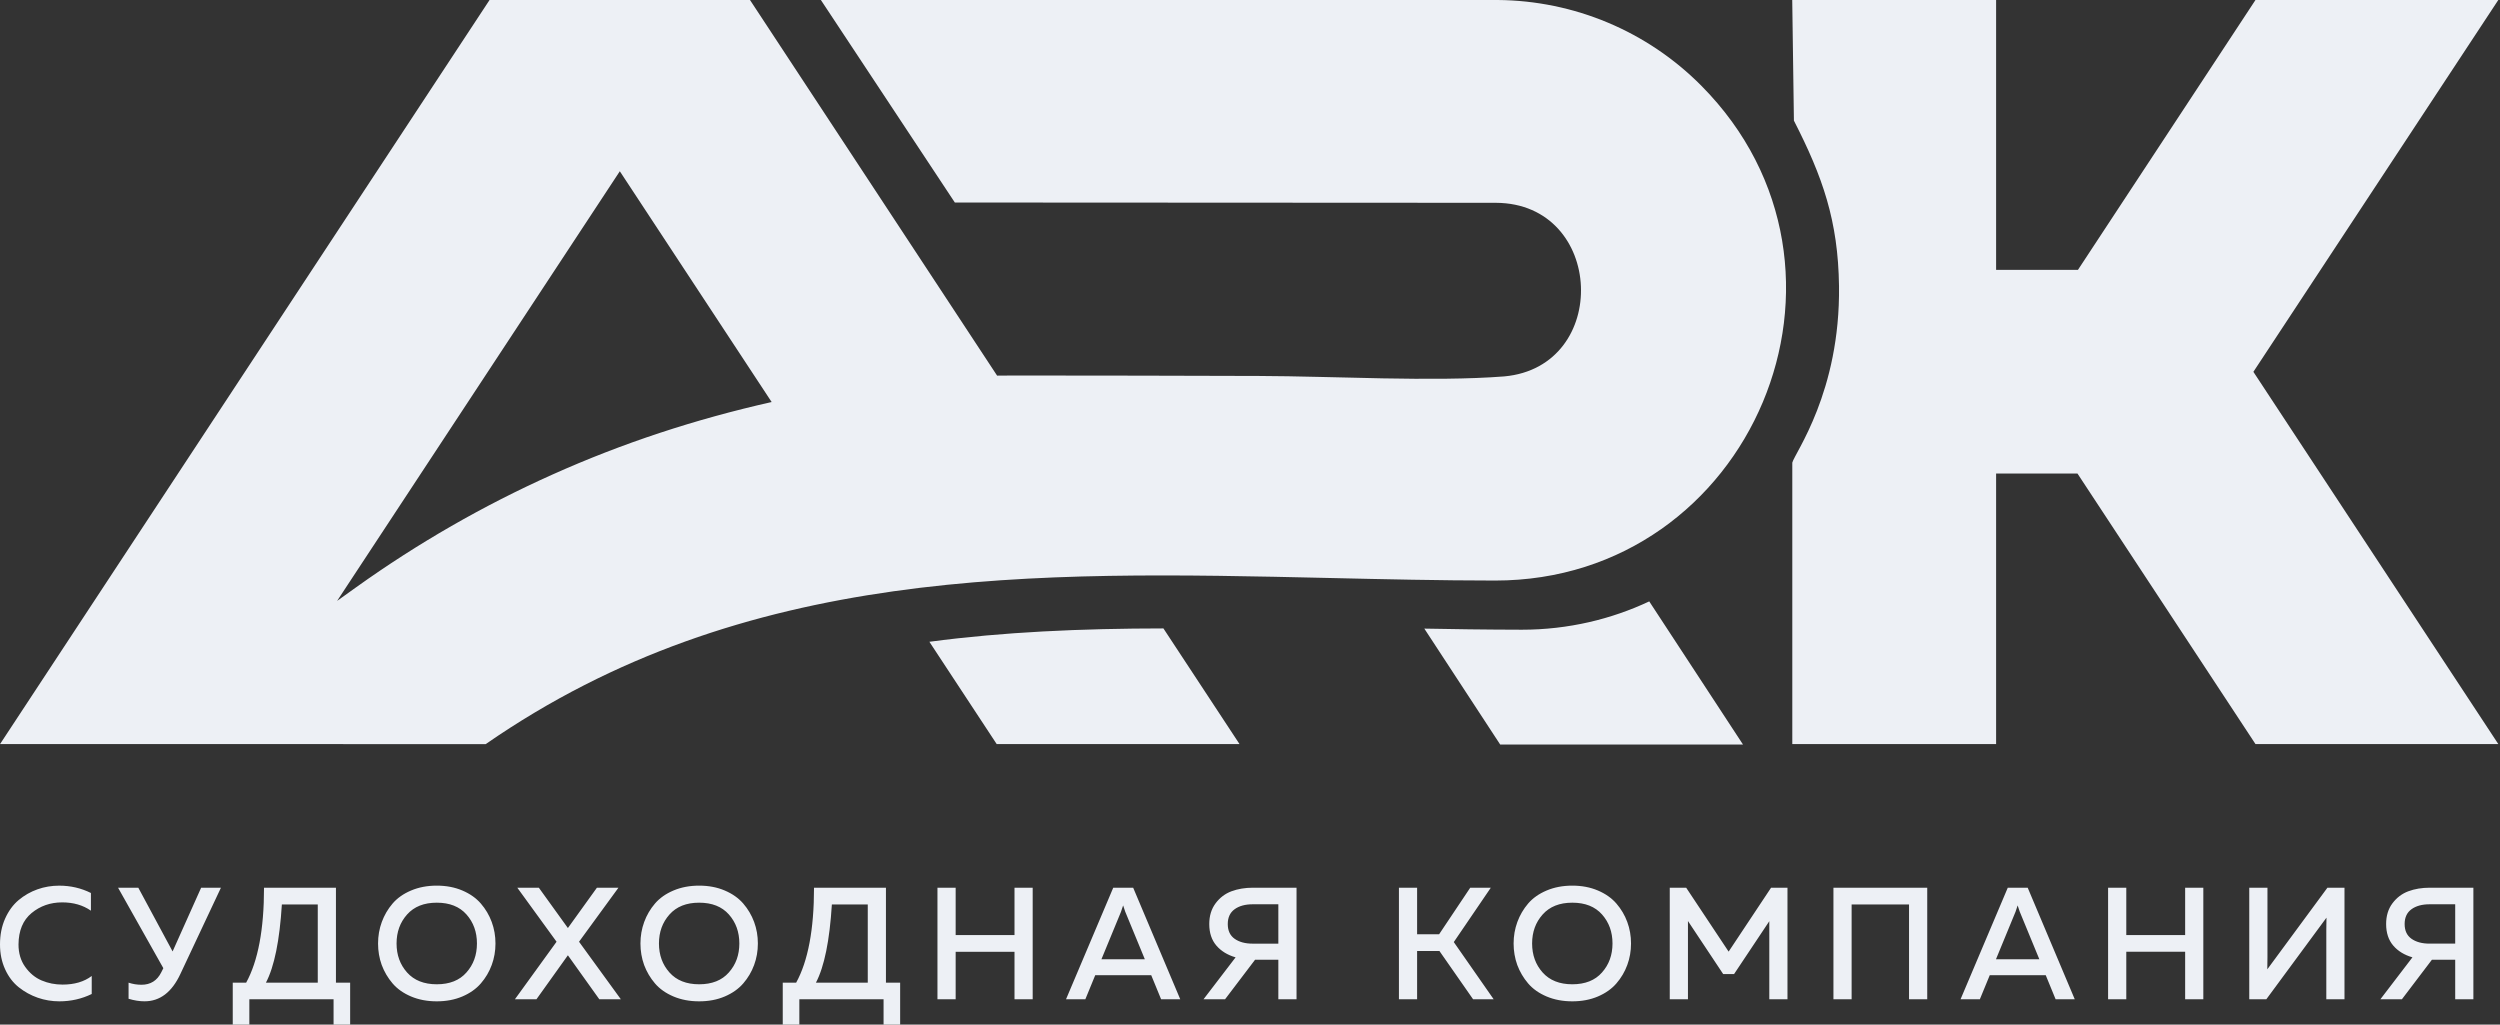
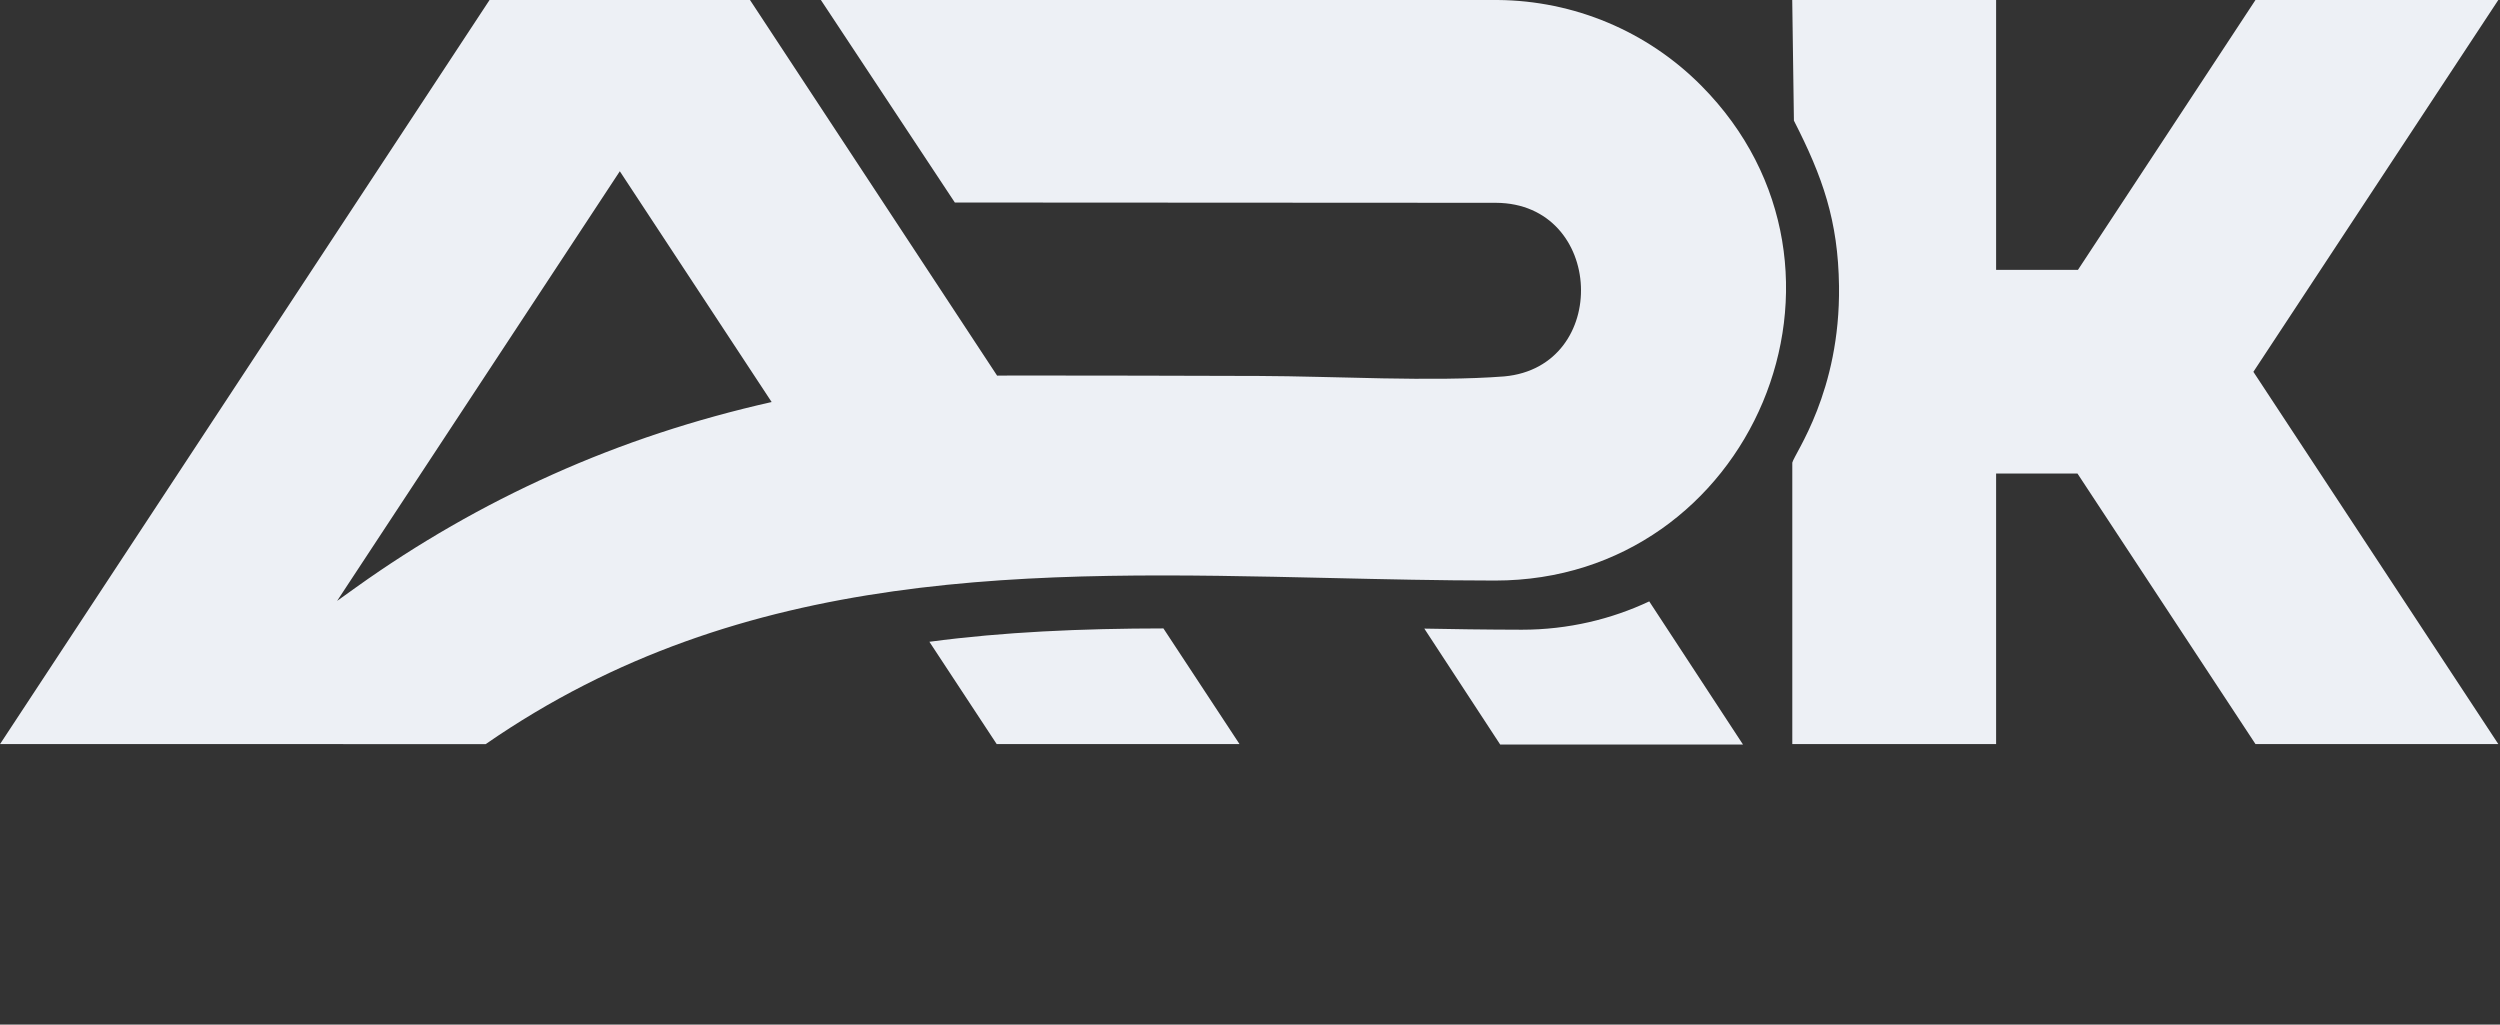
<svg xmlns="http://www.w3.org/2000/svg" width="122" height="50" viewBox="0 0 122 50" fill="none">
  <rect x="0" y="0" width="122" height="50" fill="#333333" stroke="none" />
  <path d="M17.087 28.356L30.247 8.357L37.656 19.619C33.937 20.459 30.407 21.61 26.928 23.172C23.585 24.672 20.39 26.507 17.393 28.65L16.451 29.324L17.087 28.356ZM0.003 36.31L23.702 36.313C36.349 27.558 50.433 27.878 64.845 28.205C67.542 28.267 70.251 28.329 72.96 28.331C85.484 28.333 91.927 13.155 83.022 4.18C80.386 1.524 76.822 0.03 73.083 -0L40.06 0.001L46.596 9.883L73.002 9.897C78.314 9.923 78.614 17.896 73.406 18.369C69.903 18.641 65.087 18.358 61.45 18.347C57.52 18.335 53.59 18.325 49.519 18.325L48.659 18.331L36.6 0H23.89L0.003 36.31V36.31ZM121.917 0H110.067L101.403 13.171H97.41V0H87.461L87.543 5.887C88.948 8.636 89.701 10.771 89.744 13.956C89.812 19.133 87.574 22.12 87.464 22.578V36.31H97.41V23.108H101.38L110.067 36.31H121.917L109.965 18.145L121.917 -0V0ZM85.058 36.333L80.483 29.348C79.555 29.784 78.572 30.126 77.55 30.36C76.494 30.602 75.395 30.73 74.269 30.73C73.405 30.729 72.542 30.721 71.682 30.711L69.507 30.676L73.209 36.333H85.058ZM60.488 36.31L56.775 30.667C54.799 30.669 52.838 30.71 50.892 30.815C49.029 30.916 47.182 31.075 45.354 31.319L48.638 36.31H60.488H60.488Z" fill="#EDF0F5" />
-   <path d="M0 46.089C0 45.622 0.083 45.202 0.249 44.829C0.415 44.456 0.636 44.154 0.91 43.923C1.186 43.693 1.492 43.518 1.829 43.399C2.166 43.279 2.519 43.22 2.888 43.22C3.443 43.22 3.959 43.339 4.437 43.578V44.441C4.048 44.171 3.581 44.036 3.036 44.036C2.46 44.036 1.962 44.21 1.541 44.557C1.121 44.904 0.908 45.415 0.903 46.089C0.903 46.514 1.012 46.88 1.23 47.185C1.448 47.491 1.715 47.712 2.031 47.846C2.348 47.981 2.688 48.048 3.051 48.048C3.632 48.048 4.107 47.908 4.476 47.628V48.507C3.988 48.745 3.461 48.865 2.896 48.865C2.532 48.865 2.182 48.806 1.845 48.69C1.508 48.573 1.199 48.403 0.919 48.181C0.638 47.958 0.415 47.665 0.25 47.302C0.084 46.939 0 46.535 0 46.089H0ZM8.804 47.527C8.389 48.419 7.805 48.864 7.053 48.864C6.808 48.864 6.549 48.823 6.274 48.74V47.954C6.477 48.022 6.686 48.056 6.905 48.056C7.346 48.056 7.668 47.854 7.87 47.449L7.971 47.247L5.761 43.32H6.749L8.423 46.43L9.816 43.32H10.782L8.804 47.527H8.804ZM12.167 50H11.358V47.955H12.012C12.593 46.897 12.884 45.353 12.884 43.32H16.394V47.955H17.087V50H16.278V48.764H12.168V50H12.167ZM13.755 44.137C13.646 45.899 13.387 47.172 12.977 47.955H15.507V44.137H13.755ZM18.628 47.092C18.509 46.76 18.449 46.41 18.449 46.042C18.449 45.674 18.51 45.324 18.632 44.992C18.754 44.661 18.929 44.361 19.157 44.094C19.386 43.827 19.687 43.615 20.06 43.457C20.434 43.298 20.852 43.219 21.314 43.219C21.776 43.219 22.192 43.298 22.563 43.457C22.934 43.614 23.235 43.827 23.466 44.094C23.697 44.361 23.874 44.661 23.996 44.992C24.118 45.324 24.179 45.674 24.179 46.042C24.179 46.411 24.118 46.76 23.996 47.092C23.874 47.424 23.698 47.723 23.466 47.99C23.235 48.257 22.934 48.47 22.563 48.628C22.192 48.786 21.776 48.865 21.314 48.865C20.852 48.865 20.434 48.786 20.06 48.628C19.687 48.47 19.386 48.257 19.157 47.99C18.929 47.723 18.753 47.424 18.628 47.092H18.628ZM22.761 47.458C23.104 47.074 23.275 46.602 23.275 46.042C23.275 45.483 23.105 45.011 22.765 44.627C22.425 44.243 21.942 44.051 21.314 44.051C20.691 44.051 20.208 44.243 19.866 44.627C19.523 45.011 19.352 45.483 19.352 46.042C19.352 46.602 19.523 47.074 19.866 47.458C20.208 47.841 20.691 48.033 21.314 48.033C21.942 48.033 22.424 47.841 22.761 47.458ZM26.179 48.764H25.128L27.16 45.957L25.245 43.321H26.296L27.713 45.288L29.129 43.321H30.18L28.257 45.957L30.297 48.764H29.246L27.713 46.618L26.179 48.764H26.179ZM31.433 47.092C31.314 46.76 31.254 46.41 31.254 46.042C31.254 45.674 31.315 45.324 31.437 44.992C31.558 44.661 31.734 44.361 31.962 44.094C32.19 43.827 32.492 43.615 32.865 43.457C33.239 43.298 33.656 43.219 34.118 43.219C34.581 43.219 34.997 43.298 35.368 43.457C35.739 43.614 36.04 43.827 36.271 44.094C36.502 44.361 36.678 44.661 36.801 44.992C36.923 45.324 36.984 45.674 36.984 46.042C36.984 46.411 36.923 46.76 36.801 47.092C36.679 47.424 36.502 47.723 36.271 47.99C36.04 48.257 35.739 48.47 35.368 48.628C34.997 48.786 34.581 48.865 34.118 48.865C33.656 48.865 33.239 48.786 32.865 48.628C32.492 48.47 32.19 48.257 31.962 47.99C31.734 47.723 31.558 47.424 31.433 47.092H31.433ZM35.566 47.458C35.909 47.074 36.08 46.602 36.08 46.042C36.08 45.483 35.91 45.011 35.57 44.627C35.23 44.243 34.746 44.051 34.118 44.051C33.495 44.051 33.013 44.243 32.671 44.627C32.328 45.011 32.157 45.483 32.157 46.042C32.157 46.602 32.328 47.074 32.671 47.458C33.013 47.841 33.495 48.033 34.118 48.033C34.746 48.033 35.229 47.841 35.566 47.458ZM39.007 50.001H38.198V47.955H38.852C39.433 46.898 39.724 45.353 39.724 43.321H43.234V47.955H43.927V50.001H43.118V48.764H39.008V50.001H39.007ZM40.595 44.138C40.486 45.9 40.227 47.173 39.817 47.955H42.347V44.138H40.595ZM49.508 43.321H50.395V48.764H49.508V46.447H46.636V48.764H45.748V43.321H46.636V45.63H49.508V43.321ZM52.964 48.764H52.022L54.326 43.321H55.299L57.596 48.764H56.662L56.18 47.59H53.447L52.965 48.764H52.964ZM54.708 44.487L53.75 46.812H55.868L54.91 44.487C54.869 44.373 54.835 44.272 54.809 44.184C54.783 44.272 54.749 44.373 54.707 44.487H54.708ZM59.783 48.764H58.732L60.297 46.719C59.903 46.605 59.59 46.413 59.359 46.144C59.128 45.874 59.012 45.524 59.012 45.094C59.012 44.694 59.115 44.358 59.32 44.083C59.525 43.808 59.783 43.612 60.094 43.495C60.406 43.379 60.756 43.32 61.146 43.32H63.271V48.764H62.383V46.835H61.247L59.783 48.764L59.783 48.764ZM60.25 44.37C60.027 44.531 59.915 44.772 59.915 45.094C59.915 45.415 60.027 45.655 60.25 45.813C60.473 45.971 60.766 46.05 61.13 46.05H62.383V44.129H61.13C60.767 44.129 60.473 44.209 60.25 44.37V44.37ZM69.155 48.764H68.268V43.321H69.155V45.592H70.229L71.747 43.321H72.751L70.945 45.973L72.891 48.764H71.887L70.244 46.408H69.155V48.764ZM74.043 47.092C73.924 46.76 73.864 46.41 73.864 46.042C73.864 45.674 73.925 45.324 74.047 44.992C74.169 44.661 74.344 44.361 74.572 44.094C74.8 43.827 75.102 43.615 75.475 43.457C75.849 43.298 76.266 43.219 76.729 43.219C77.191 43.219 77.607 43.298 77.978 43.457C78.349 43.614 78.65 43.827 78.881 44.094C79.112 44.361 79.289 44.661 79.411 44.992C79.533 45.324 79.594 45.674 79.594 46.042C79.594 46.411 79.533 46.76 79.411 47.092C79.289 47.424 79.112 47.723 78.881 47.99C78.65 48.257 78.349 48.47 77.978 48.628C77.607 48.786 77.191 48.865 76.729 48.865C76.266 48.865 75.849 48.786 75.475 48.628C75.102 48.47 74.8 48.257 74.572 47.99C74.344 47.723 74.168 47.424 74.043 47.092H74.043ZM78.176 47.458C78.519 47.074 78.69 46.602 78.69 46.042C78.69 45.483 78.52 45.011 78.18 44.627C77.84 44.243 77.356 44.051 76.729 44.051C76.106 44.051 75.623 44.243 75.281 44.627C74.938 45.011 74.767 45.483 74.767 46.042C74.767 46.602 74.938 47.074 75.281 47.458C75.623 47.841 76.106 48.033 76.729 48.033C77.356 48.033 77.839 47.841 78.176 47.458ZM86.428 43.321H87.229V48.764H86.342V44.954L84.622 47.535H84.092L82.372 44.946V48.764H81.484V43.321H82.286L84.357 46.439L86.428 43.321ZM90.359 48.764H89.472V43.321H94.049V48.764H93.161V44.137H90.359V48.764H90.359ZM96.617 48.764H95.675L97.979 43.321H98.952L101.248 48.764H100.314L99.832 47.59H97.1L96.617 48.764ZM98.361 44.487L97.403 46.812H99.52L98.562 44.487C98.521 44.373 98.487 44.272 98.461 44.184C98.435 44.272 98.401 44.373 98.36 44.487H98.361ZM106.635 43.32H107.522V48.764H106.635V46.446H103.763V48.764H102.875V43.32H103.763V45.63H106.635V43.32ZM114.412 48.764H113.524V45.373C113.524 45.104 113.527 44.907 113.532 44.782L110.597 48.764H109.764V43.321H110.652V46.704C110.652 46.978 110.649 47.178 110.644 47.303L113.578 43.321H114.411V48.764L114.412 48.764ZM117.214 48.764H116.163L117.727 46.718C117.333 46.604 117.02 46.413 116.789 46.143C116.559 45.873 116.443 45.524 116.443 45.093C116.443 44.694 116.545 44.357 116.751 44.082C116.956 43.808 117.214 43.612 117.525 43.495C117.837 43.378 118.187 43.32 118.576 43.32H120.701V48.763H119.814V46.834H118.678L117.214 48.763L117.214 48.764ZM117.681 44.37C117.458 44.531 117.346 44.772 117.346 45.093C117.346 45.415 117.458 45.655 117.681 45.812C117.904 45.97 118.197 46.049 118.561 46.049H119.814V44.129H118.561C118.197 44.129 117.904 44.209 117.681 44.37V44.37Z" fill="#EDF0F5" />
</svg>